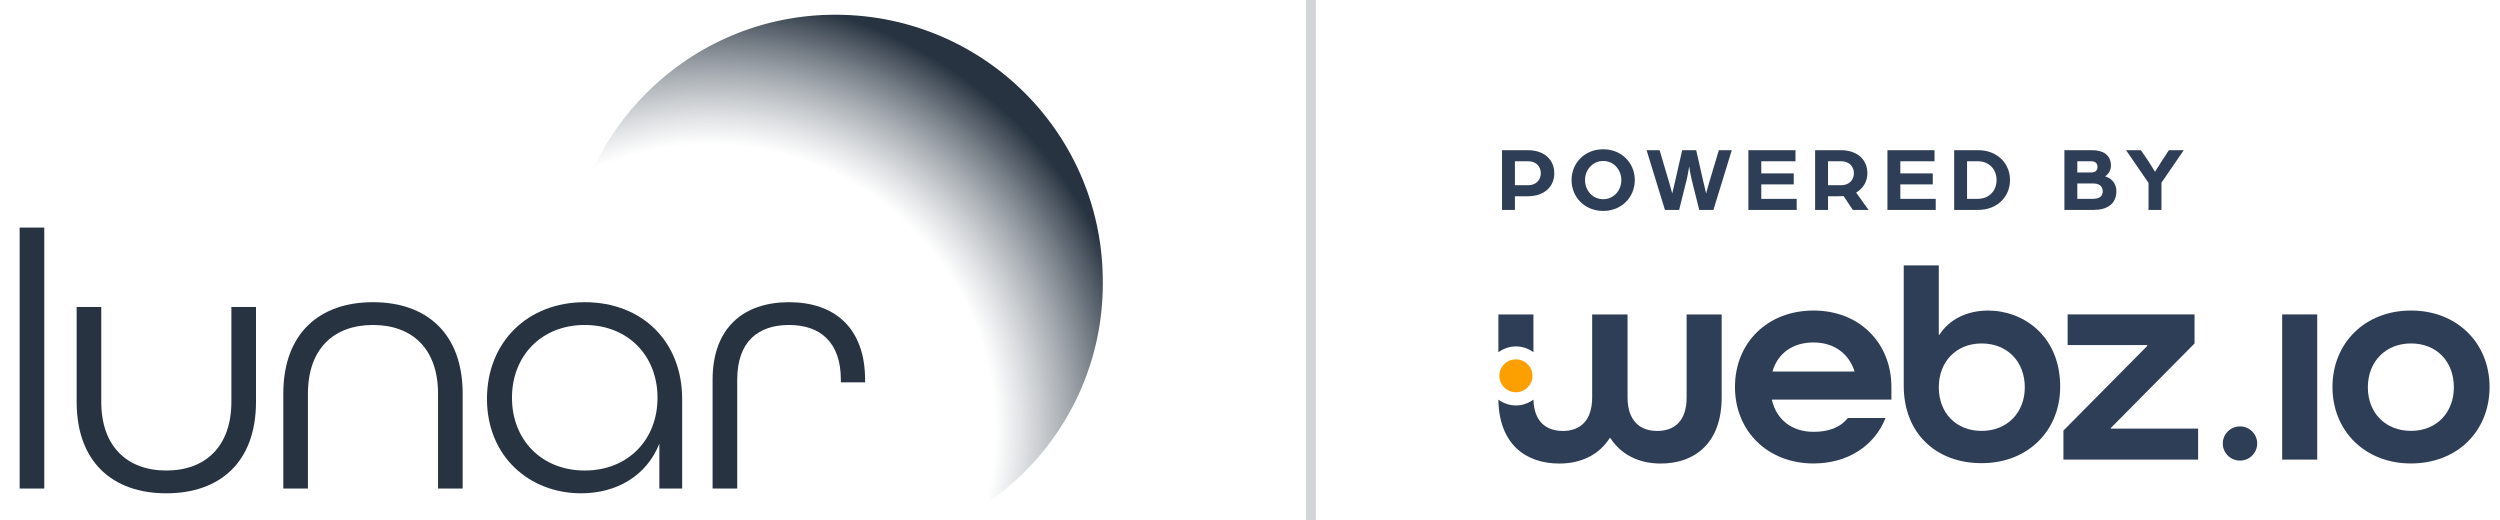
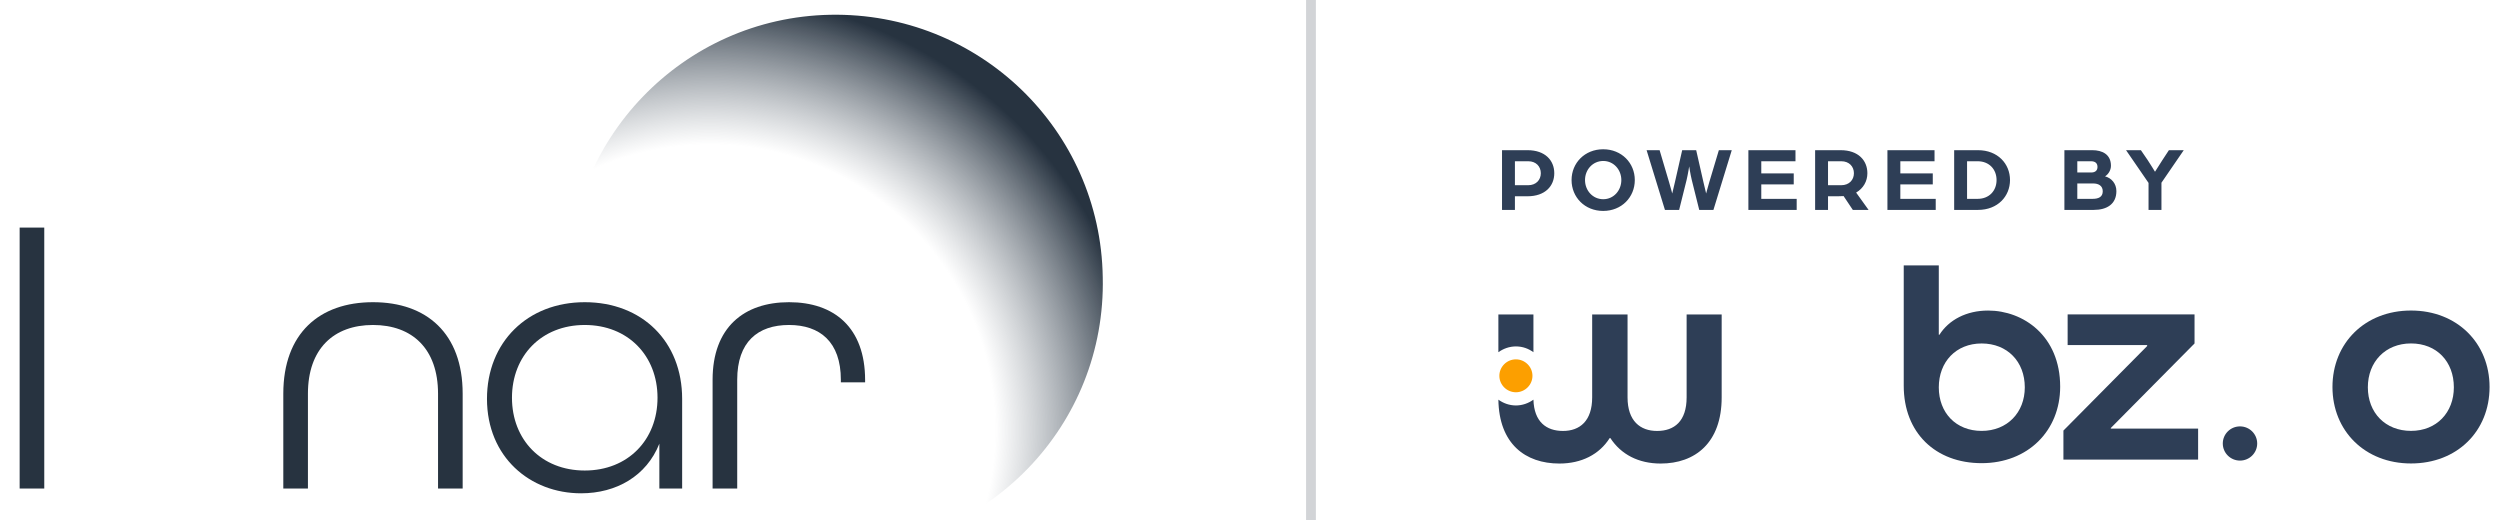
<svg xmlns="http://www.w3.org/2000/svg" width="245" height="51" viewBox="0 0 245 51" fill="none">
  <g clip-path="url(#clip0_97_1104)">
    <path d="M1.925 47.876H4.338V22.303H1.925V47.876Z" fill="#273340" />
-     <path d="M16.3 48.344C21.558 48.344 25.088 45.283 25.088 39.376V30.083H22.675V39.376C22.675 43.734 20.154 46.111 16.3 46.111C12.446 46.111 9.924 43.734 9.924 39.376V30.083H7.511V39.376C7.511 45.283 11.041 48.344 16.3 48.344Z" fill="#273340" />
    <path d="M27.764 47.876H30.177V38.583C30.177 34.189 32.698 31.848 36.552 31.848C40.406 31.848 42.928 34.189 42.928 38.583V47.876H45.341V38.583C45.341 32.676 41.811 29.615 36.552 29.615C31.294 29.615 27.764 32.676 27.764 38.583V47.876Z" fill="#273340" />
    <path d="M56.945 48.344C60.403 48.344 63.356 46.651 64.617 43.482V47.876H66.85V39.088C66.85 33.469 62.924 29.615 57.305 29.615C51.686 29.615 47.724 33.541 47.724 39.088C47.724 44.779 51.938 48.344 56.945 48.344ZM57.305 46.111C53.055 46.111 50.173 43.086 50.173 38.98C50.173 34.873 53.055 31.848 57.305 31.848C61.555 31.848 64.437 34.873 64.437 38.98C64.437 43.086 61.555 46.111 57.305 46.111Z" fill="#273340" />
-     <path d="M69.834 47.876H72.247V37.215C72.247 33.505 74.264 31.848 77.326 31.848C80.351 31.848 82.404 33.505 82.404 37.215V37.467H84.781V37.251C84.781 32.1 81.756 29.615 77.326 29.615C72.895 29.615 69.834 32.1 69.834 37.215V47.876Z" fill="#273340" />
+     <path d="M69.834 47.876H72.247V37.215C72.247 33.505 74.264 31.848 77.326 31.848C80.351 31.848 82.404 33.505 82.404 37.215V37.467H84.781V37.251C84.781 32.1 81.756 29.615 77.326 29.615C72.895 29.615 69.834 32.1 69.834 37.215Z" fill="#273340" />
    <path fill-rule="evenodd" clip-rule="evenodd" d="M108.069 27.167C108.401 41.658 96.896 53.605 82.35 53.882C67.915 54.158 55.968 42.654 55.636 28.163C55.415 13.672 66.919 1.725 81.355 1.448C95.901 1.172 107.848 12.677 108.069 27.167Z" fill="url(#paint0_radial_97_1104)" />
  </g>
  <path opacity="0.21" d="M128.476 0V51.005" stroke="#273340" stroke-width="0.962" />
  <path d="M147.198 20.571V14.718H149.7C151.434 14.718 152.319 15.73 152.319 16.976C152.319 18.223 151.434 19.235 149.691 19.235H148.462V20.571H147.198ZM148.462 18.151H149.763C150.54 18.151 151 17.627 151 16.976C151 16.326 150.54 15.802 149.772 15.802H148.462V18.151ZM155.332 17.645C155.332 18.665 156.082 19.523 157.12 19.523C158.141 19.523 158.891 18.665 158.891 17.645C158.891 16.633 158.141 15.775 157.12 15.775C156.082 15.775 155.332 16.633 155.332 17.645ZM154.013 17.645C154.013 15.974 155.305 14.628 157.111 14.628C158.918 14.628 160.21 15.974 160.21 17.645C160.21 19.325 158.918 20.671 157.111 20.671C155.305 20.671 154.013 19.325 154.013 17.645ZM163.164 20.571L161.367 14.718H162.641L163.571 17.861C163.733 18.395 163.878 18.963 163.878 18.963C163.878 18.963 164.014 18.413 164.14 17.861L164.854 14.718H166.226L166.94 17.861C167.066 18.404 167.202 18.963 167.202 18.963C167.202 18.963 167.346 18.404 167.509 17.852L168.448 14.718H169.713L167.916 20.571H166.525L165.793 17.636C165.657 17.076 165.54 16.308 165.54 16.308C165.54 16.308 165.423 17.067 165.287 17.636L164.555 20.571H163.164ZM171.342 20.571V14.718H175.957V15.802H172.606V16.994H175.786V18.069H172.606V19.487H176.075V20.571H171.342ZM177.882 20.571V14.718H180.384C182.118 14.718 183.003 15.73 183.003 16.976C183.003 17.771 182.606 18.458 181.901 18.873L183.12 20.571H181.576L180.673 19.216C180.375 19.235 179.941 19.235 179.824 19.235H179.146V20.571H177.882ZM179.146 18.151H180.438C181.224 18.151 181.684 17.627 181.684 16.976C181.684 16.326 181.224 15.802 180.447 15.802H179.146V18.151ZM184.968 20.571V14.718H189.584V15.802H186.233V16.994H189.412V18.069H186.233V19.487H189.701V20.571H184.968ZM192.772 19.487H193.811C194.931 19.487 195.663 18.702 195.663 17.645C195.663 16.588 194.931 15.802 193.811 15.802H192.772V19.487ZM191.508 20.571V14.718H193.847C195.771 14.718 196.981 16.046 196.981 17.645C196.981 19.244 195.771 20.571 193.847 20.571H191.508ZM202.311 20.571V14.718H205.048C206.015 14.718 206.873 15.125 206.873 16.245C206.873 16.687 206.611 17.085 206.295 17.284C206.936 17.446 207.406 18.006 207.406 18.729C207.406 20.002 206.475 20.571 205.184 20.571H202.311ZM203.576 19.487H205.075C205.663 19.487 206.069 19.298 206.069 18.747C206.069 18.196 205.644 17.979 205.13 17.979H203.576V19.487ZM203.576 16.904H204.94C205.328 16.904 205.554 16.714 205.554 16.362C205.554 16.019 205.355 15.802 204.922 15.802H203.576V16.904ZM210.557 20.571V17.925L208.353 14.718H209.808L210.476 15.694C210.702 16.028 211.19 16.832 211.19 16.832C211.19 16.832 211.713 16.001 211.912 15.694L212.553 14.718H214.008L211.822 17.907V20.571H210.557Z" fill="#2E3E56" />
-   <path d="M185.358 39.127V37.925C185.358 33.625 182.241 30.432 177.725 30.432C173.208 30.432 170.027 33.593 170.027 37.925C170.027 42.225 173.208 45.419 177.725 45.419C181.096 45.419 183.704 43.68 184.786 40.961H181.096C180.365 41.878 179.251 42.32 177.725 42.32C175.594 42.32 174.099 41.119 173.653 39.222V39.158H185.358V39.127ZM173.717 36.344C174.258 34.605 175.689 33.562 177.725 33.562C179.728 33.562 181.16 34.637 181.732 36.344V36.408H173.717V36.344Z" fill="#2E3E56" />
  <path d="M194.836 30.434C192.705 30.434 190.988 31.351 190.065 32.806H190.002V26.008H186.566V37.802C186.566 42.418 189.683 45.39 194.2 45.39C198.717 45.39 201.897 42.228 201.897 37.897C201.897 32.901 198.271 30.434 194.836 30.434ZM194.2 42.228C191.687 42.228 190.002 40.458 190.002 37.96C190.002 35.462 191.687 33.66 194.2 33.66C196.713 33.66 198.43 35.43 198.43 37.96C198.43 40.426 196.713 42.228 194.2 42.228Z" fill="#2E3E56" />
  <path d="M206.859 42.006V41.943L215.065 33.659V30.813H202.628V33.817H210.421V33.912L202.215 42.196V45.042H215.415V42.006H206.859Z" fill="#2E3E56" />
-   <path d="M223.652 30.813V45.042H227.087V30.813H223.652V30.813Z" fill="#2E3E56" />
  <path d="M236.279 30.432C231.763 30.432 228.582 33.626 228.582 37.926C228.582 42.226 231.763 45.419 236.279 45.419C240.796 45.419 243.977 42.258 243.977 37.926C243.977 33.626 240.796 30.432 236.279 30.432ZM236.279 42.226C233.767 42.226 232.049 40.455 232.049 37.957C232.049 35.459 233.767 33.657 236.279 33.657C238.792 33.657 240.478 35.428 240.478 37.957C240.478 40.424 238.792 42.226 236.279 42.226Z" fill="#2E3E56" />
  <path d="M219.519 45.138C220.45 45.138 221.205 44.388 221.205 43.462C221.205 42.537 220.45 41.786 219.519 41.786C218.588 41.786 217.833 42.537 217.833 43.462C217.833 44.388 218.588 45.138 219.519 45.138Z" fill="#2E3E56" />
  <path d="M165.289 30.819V38.945C165.289 41.285 164.08 42.233 162.394 42.233C160.74 42.233 159.5 41.253 159.5 38.945V30.819H156.033V38.945C156.033 41.253 154.824 42.233 153.17 42.233C151.548 42.233 150.34 41.348 150.276 39.166C149.799 39.514 149.195 39.735 148.558 39.735C147.922 39.735 147.318 39.514 146.841 39.166C146.904 43.498 149.481 45.427 152.821 45.427C154.983 45.427 156.733 44.541 157.751 42.929H157.814C158.864 44.541 160.581 45.427 162.744 45.427C166.116 45.427 168.724 43.403 168.724 38.945V30.819H165.289ZM150.276 34.518V30.819H146.841V34.518C147.318 34.17 147.922 33.949 148.558 33.949C149.226 33.949 149.799 34.17 150.276 34.518Z" fill="#2E3E56" />
  <path d="M150.181 36.829C150.181 37.714 149.449 38.442 148.559 38.442C147.668 38.442 146.937 37.714 146.937 36.829C146.937 35.944 147.668 35.217 148.559 35.217C149.449 35.217 150.181 35.944 150.181 36.829Z" fill="#FC9F00" />
  <defs>
    <radialGradient id="paint0_radial_97_1104" cx="0" cy="0" r="1" gradientTransform="matrix(33.909 -33.082 33.082 33.909 69.517 42.128)" gradientUnits="userSpaceOnUse">
      <stop offset="0.591" stop-color="#616C77" stop-opacity="0" />
      <stop offset="0.9" stop-color="#273340" />
    </radialGradient>
    <clipPath id="clip0_97_1104">
      <rect width="110.191" height="51.005" fill="white" />
    </clipPath>
  </defs>
</svg>